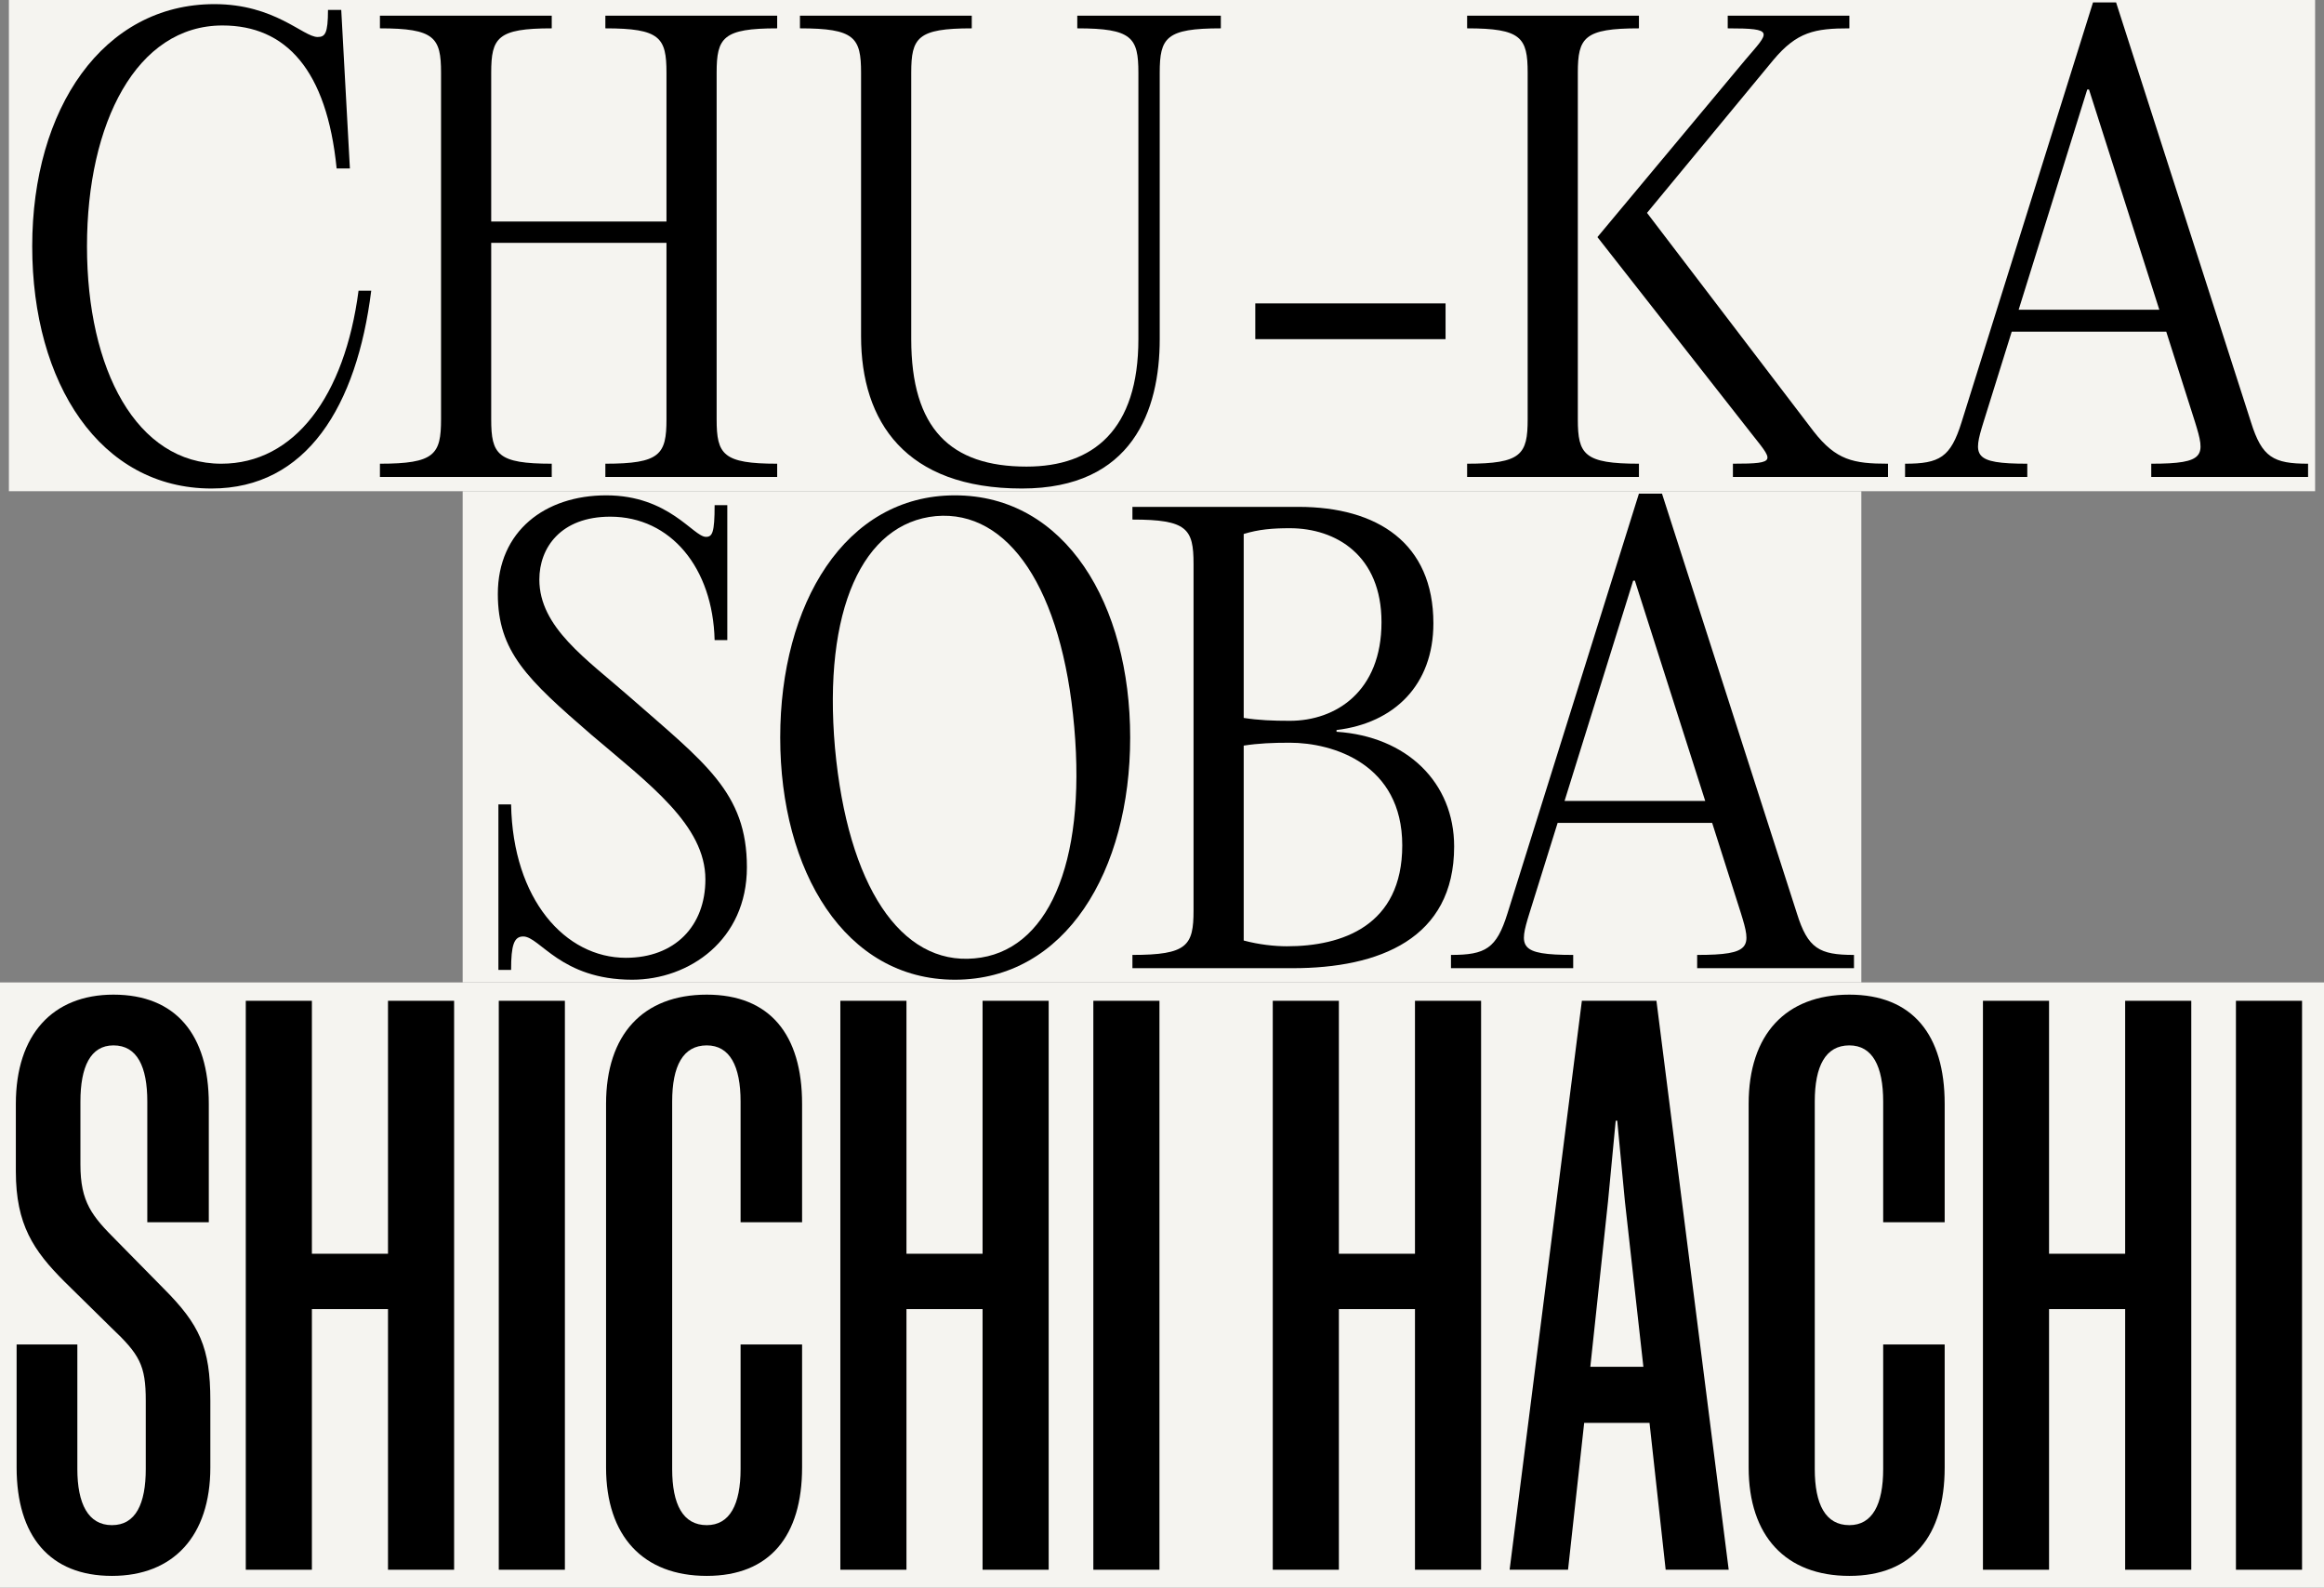
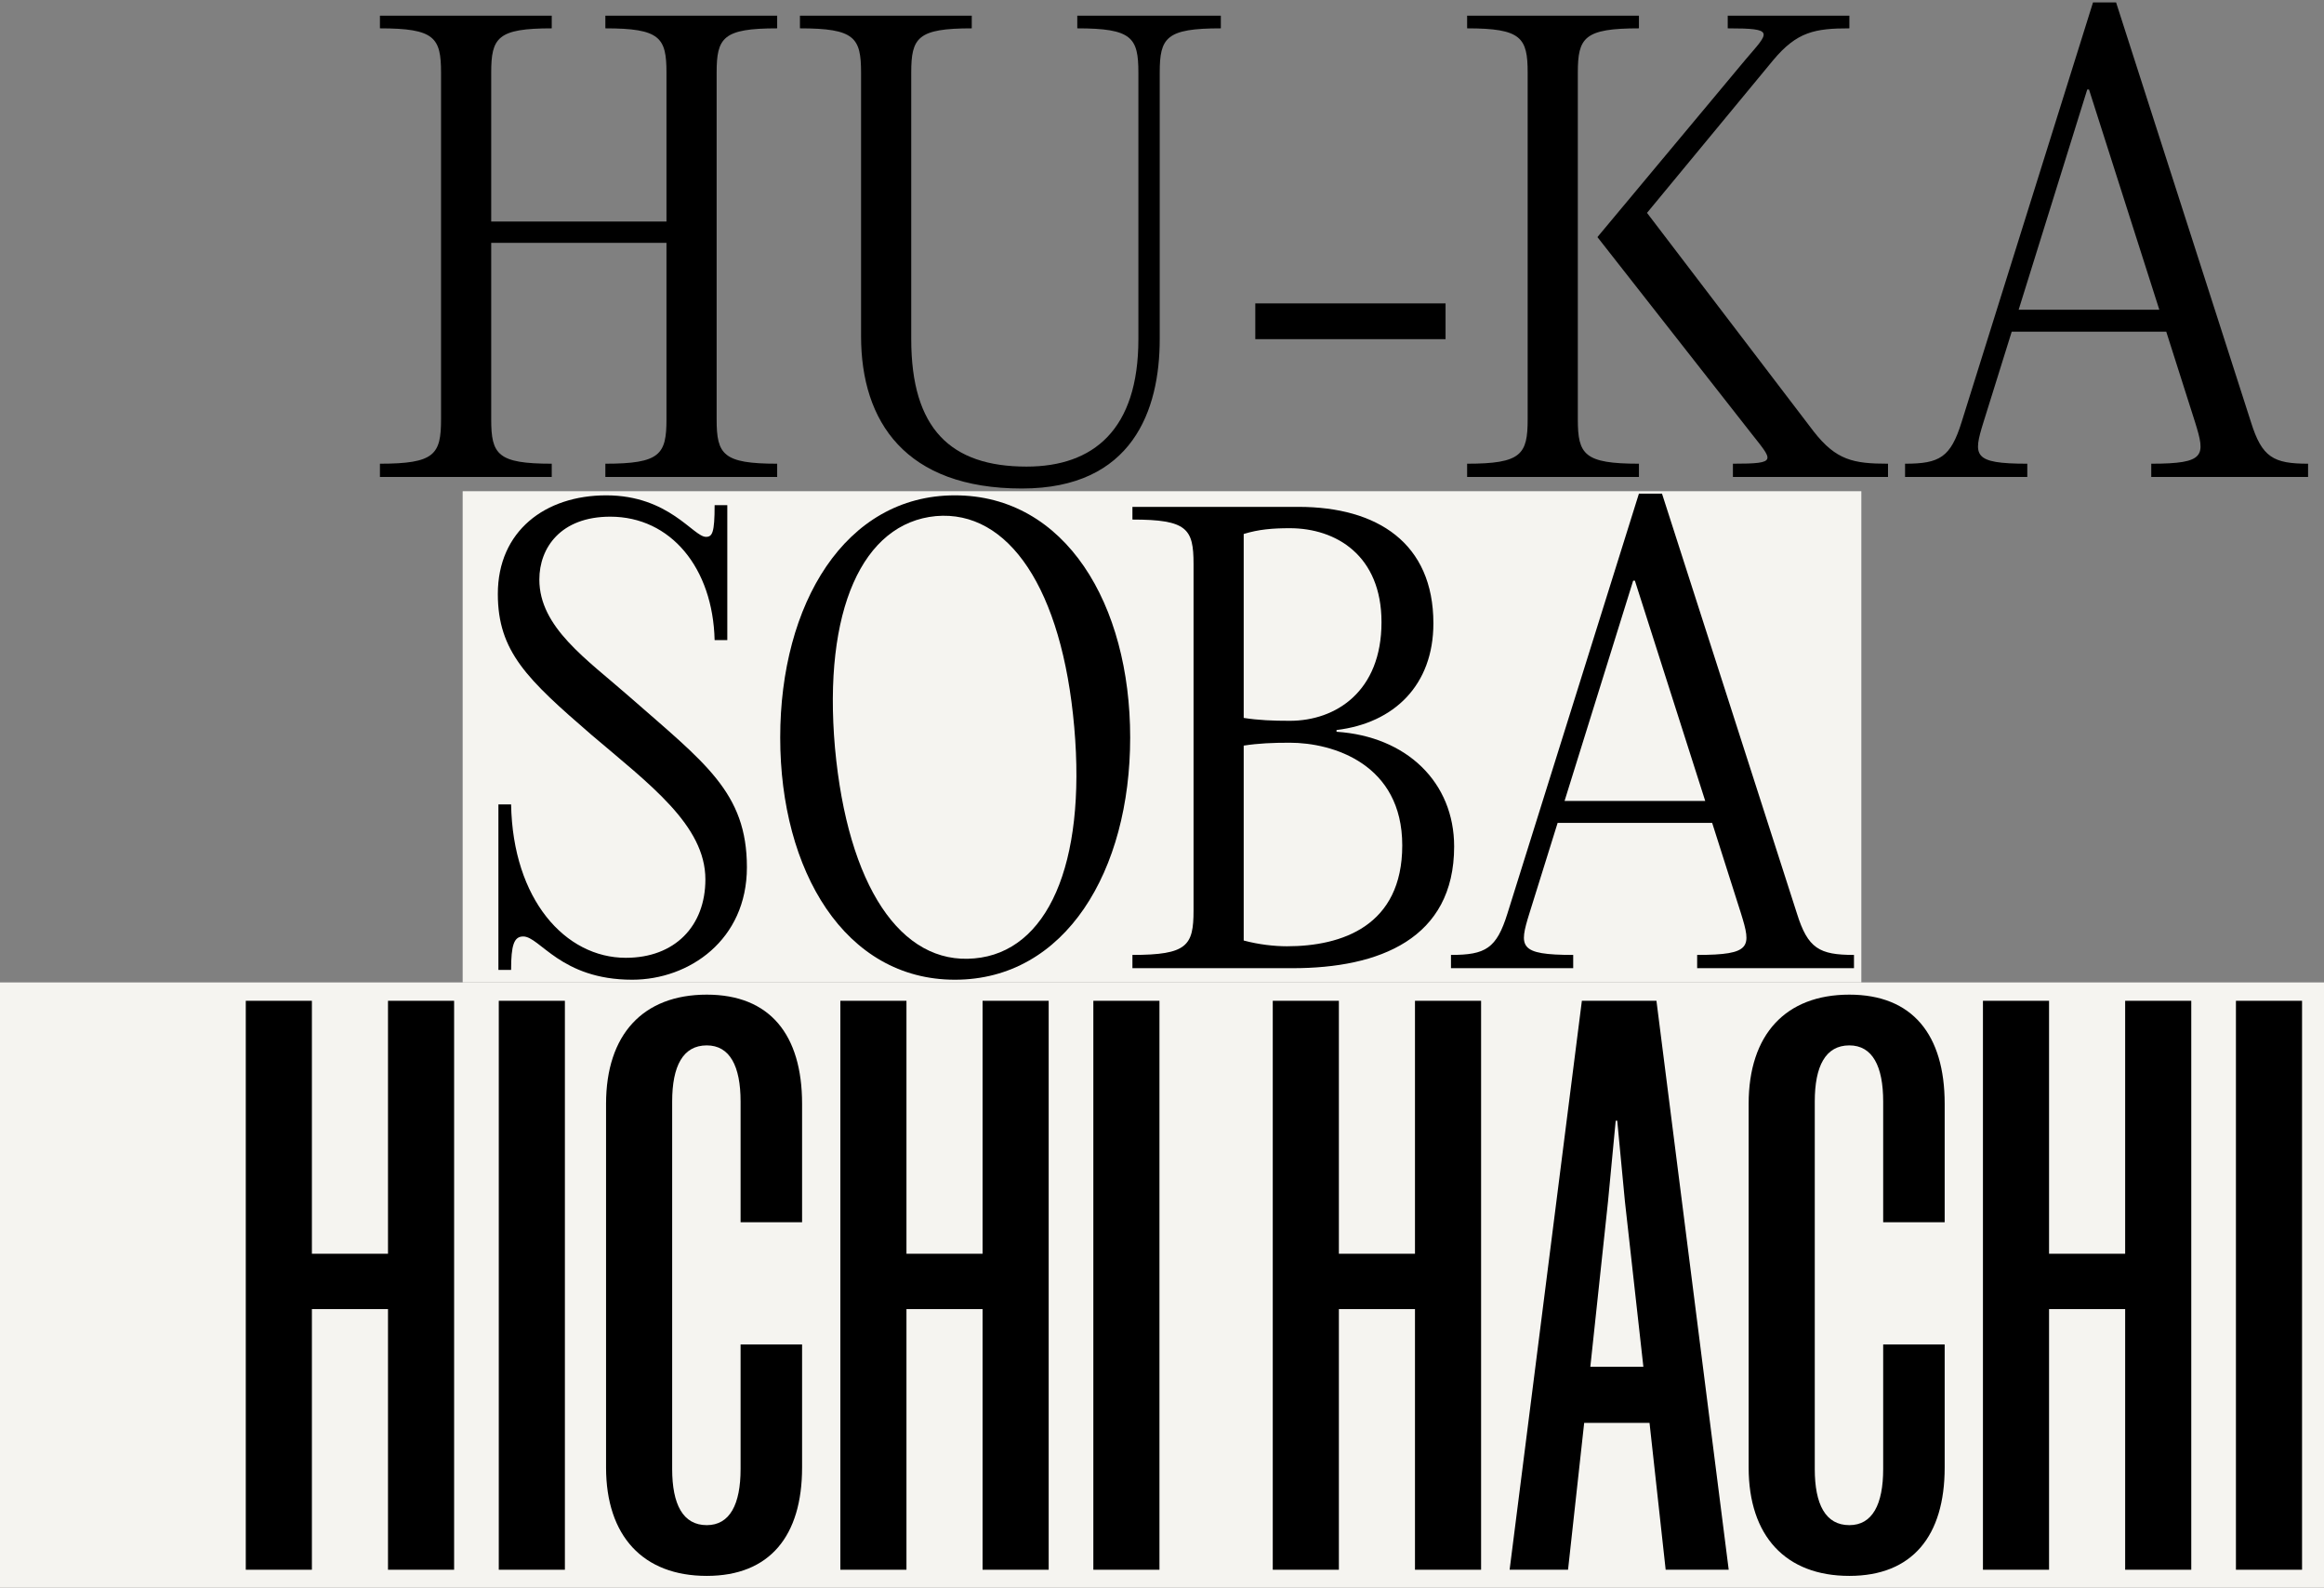
<svg xmlns="http://www.w3.org/2000/svg" width="653" height="446" viewBox="0 0 653 446" fill="none">
  <rect x="0" y="0" width="653" height="446" fill="#808080" stroke="none" />
-   <rect width="648" height="138" transform="translate(2.5)" fill="#F5F4F0" />
-   <path d="M9.052 69.2C9.052 30.482 28.977 1.16 60.243 1.16C77.254 1.16 85.192 10.394 89.242 10.394C91.347 10.394 92.157 9.422 92.157 2.78H95.883L98.314 47.33H94.588C91.834 19.628 80.332 7.154 62.511 7.154C38.373 7.154 24.442 34.532 24.442 69.2C24.442 103.868 38.373 130.274 62.188 130.274C82.761 130.274 96.856 111.32 100.744 81.674H104.308C100.258 114.074 86.163 137.24 59.434 137.24C28.168 137.24 9.052 107.756 9.052 69.2Z" fill="black" />
  <path d="M218.371 7.964C203.143 7.964 201.361 10.556 201.361 20.438V117.8C201.361 127.682 203.143 130.274 218.371 130.274V134H170.095V130.274C185.485 130.274 187.267 127.682 187.267 117.8V68.228H138.019V117.8C138.019 127.682 139.801 130.274 155.029 130.274V134H106.753V130.274C122.143 130.274 123.925 127.682 123.925 117.8V20.438C123.925 10.556 122.143 7.964 106.753 7.964V4.4H155.029V7.964C139.801 7.964 138.019 10.556 138.019 20.438V62.234H187.267V20.438C187.267 10.556 185.485 7.964 170.095 7.964V4.4H218.371V7.964Z" fill="black" />
  <path d="M319.866 20.438C319.866 10.556 318.084 7.964 302.694 7.964V4.4H343.032V7.964C327.642 7.964 325.86 10.556 325.86 20.438V95.282C325.86 115.208 318.246 137.24 287.142 137.24C254.418 137.24 241.944 118.448 241.944 94.472V20.438C241.944 10.556 240.162 7.964 224.772 7.964V4.4H273.048V7.964C257.82 7.964 256.038 10.556 256.038 20.438V95.282C256.038 120.392 267.054 131.084 288.438 131.084C307.23 131.084 319.866 120.716 319.866 95.282V20.438Z" fill="black" />
  <path d="M352.714 95.282V85.238H406.174V95.282H352.714Z" fill="black" />
  <path d="M429.245 20.438C429.245 10.556 427.463 7.964 412.235 7.964V4.4H460.511V7.964C445.121 7.964 443.339 10.556 443.339 20.438V117.8C443.339 127.682 445.121 130.274 460.511 130.274V134H412.235V130.274C427.463 130.274 429.245 127.682 429.245 117.8V20.438ZM509.597 121.202C515.915 129.302 520.775 130.274 530.495 130.274V134H486.917V130.274C499.877 130.274 498.095 129.464 491.777 121.364L448.847 66.608L490.481 16.712C497.123 8.936 498.905 7.964 485.459 7.964V4.4H519.641V7.964C509.921 7.964 504.899 8.936 498.257 16.874L462.779 59.804L509.597 121.202Z" fill="black" />
  <path d="M632.487 118.61C635.565 128.492 638.805 130.274 648.525 130.274V134H604.461V130.274C619.851 130.274 619.689 128.006 616.773 118.61L608.673 93.176H565.257L557.319 118.61C554.403 128.006 554.241 130.274 569.631 130.274V134H535.287V130.274C545.007 130.274 548.085 128.492 551.163 118.61L588.099 0.674H594.579L632.487 118.61ZM567.201 87.02H606.729L586.965 25.136H586.479L567.201 87.02Z" fill="black" />
  <rect width="393" height="138" transform="translate(130 138)" fill="#F5F4F0" />
  <path d="M140.044 272.486V225.992H143.608C144.094 252.722 158.836 269.084 175.846 269.084C189.616 269.084 198.202 260.174 198.202 247.052C198.202 231.824 182.488 220.322 166.126 206.39C148.144 190.838 139.882 183.062 139.882 166.862C139.882 149.204 153.166 139.16 170.338 139.16C187.996 139.16 194.8 150.824 198.364 150.824C200.146 150.824 200.794 149.69 200.794 141.914H204.358V179.822H200.794C200.308 159.572 188.482 145.154 171.472 145.154C157.54 145.154 151.546 153.902 151.546 162.812C151.546 176.258 164.83 185.168 176.818 195.698C198.04 214.328 209.866 222.59 209.866 243.65C209.866 264.062 193.666 275.24 177.628 275.24C157.54 275.24 151.708 263.09 147.01 263.09C144.418 263.09 143.608 265.52 143.608 272.486H140.044Z" fill="black" />
  <path d="M268.31 275.24C237.368 275.24 219.224 244.622 219.224 207.2C219.224 169.778 237.368 139.16 268.31 139.16C299.414 139.16 317.558 169.778 317.558 207.2C317.558 244.622 299.414 275.24 268.31 275.24ZM273.818 269.246C294.23 267.464 305.246 243.002 301.844 204.284C298.442 165.404 283.376 143.21 262.964 144.992C242.39 146.936 231.212 171.398 234.614 210.116C238.178 248.834 253.082 271.19 273.818 269.246Z" fill="black" />
  <path d="M318.191 272V268.274C333.581 268.274 335.363 265.682 335.363 255.8V158.438C335.363 148.556 333.581 145.964 318.191 145.964V142.4H364.847C387.041 142.4 402.755 152.606 402.755 175.124C402.755 192.458 391.739 203.15 375.539 205.094V205.58C395.303 206.876 408.587 219.836 408.587 237.818C408.587 263.738 387.527 272 363.227 272H318.191ZM349.457 201.692C353.669 202.34 357.557 202.502 362.417 202.502C375.377 202.502 388.175 194.24 388.175 174.8C388.175 156.008 375.377 148.394 362.417 148.394C357.557 148.394 353.669 148.718 349.457 150.014V201.692ZM349.457 264.224C353.669 265.358 358.043 265.844 361.607 265.844C376.997 265.844 394.007 260.174 394.007 237.494C394.007 214.652 374.567 208.658 362.417 208.658C357.557 208.658 353.669 208.82 349.457 209.468V264.224Z" fill="black" />
  <path d="M504.896 256.61C507.974 266.492 511.214 268.274 520.934 268.274V272H476.87V268.274C492.26 268.274 492.098 266.006 489.182 256.61L481.082 231.176H437.666L429.728 256.61C426.812 266.006 426.65 268.274 442.04 268.274V272H407.696V268.274C417.416 268.274 420.494 266.492 423.572 256.61L460.508 138.674H466.988L504.896 256.61ZM439.61 225.02H479.138L459.374 163.136H458.888L439.61 225.02Z" fill="black" />
  <rect width="653" height="170" transform="translate(0 276)" fill="#F5F4F0" />
-   <path d="M58.669 310.104V343.368H41.389V309.456C41.389 299.736 38.581 293.688 31.885 293.688C25.405 293.688 22.597 299.736 22.597 309.456V327.168C22.597 337.752 25.837 341.64 32.749 348.552L45.925 361.944C56.077 372.096 59.101 378.576 59.101 393.48V412.272C59.101 431.496 48.733 442.728 31.453 442.728C13.957 442.728 4.669 431.496 4.669 412.272V377.712H21.733V412.704C21.733 422.424 24.757 428.472 31.453 428.472C38.149 428.472 40.957 422.424 40.957 412.704V393.48C40.957 383.544 39.229 380.52 31.237 372.96L18.061 360C9.421 351.36 4.453 344.016 4.453 329.112V310.104C4.453 290.664 14.821 279.432 31.885 279.432C49.381 279.432 58.669 290.664 58.669 310.104Z" fill="black" />
  <path d="M109.021 441V367.776H87.637V441H69.061V281.16H87.637V352.224H109.021V281.16H127.597V441H109.021Z" fill="black" />
  <path d="M140.147 441V281.16H158.723V441H140.147Z" fill="black" />
  <path d="M225.371 377.712V412.272C225.371 431.496 216.299 442.728 198.587 442.728C180.659 442.728 170.291 431.496 170.291 412.272V310.104C170.291 290.664 180.659 279.432 198.587 279.432C216.299 279.432 225.371 290.664 225.371 310.104V343.368H208.091V309.456C208.091 299.52 205.067 293.688 198.587 293.688C191.891 293.688 188.867 299.52 188.867 309.456V412.704C188.867 422.64 191.891 428.472 198.587 428.472C205.067 428.472 208.091 422.64 208.091 412.704V377.712H225.371Z" fill="black" />
  <path d="M276.083 441V367.776H254.699V441H236.123V281.16H254.699V352.224H276.083V281.16H294.659V441H276.083Z" fill="black" />
  <path d="M307.209 441V281.16H325.785V441H307.209Z" fill="black" />
  <path d="M397.583 441V367.776H376.199V441H357.623V281.16H376.199V352.224H397.583V281.16H416.159V441H397.583Z" fill="black" />
  <path d="M444.477 281.16H465.429L485.733 441H468.021L463.485 399.744H445.125L440.589 441H424.173L444.477 281.16ZM451.821 337.536L446.853 383.976H461.757L456.573 337.536L454.413 314.856H453.981L451.821 337.536Z" fill="black" />
  <path d="M546.417 377.712V412.272C546.417 431.496 537.345 442.728 519.633 442.728C501.705 442.728 491.337 431.496 491.337 412.272V310.104C491.337 290.664 501.705 279.432 519.633 279.432C537.345 279.432 546.417 290.664 546.417 310.104V343.368H529.138V309.456C529.138 299.52 526.113 293.688 519.633 293.688C512.937 293.688 509.914 299.52 509.914 309.456V412.704C509.914 422.64 512.937 428.472 519.633 428.472C526.113 428.472 529.138 422.64 529.138 412.704V377.712H546.417Z" fill="black" />
  <path d="M597.13 441V367.776H575.746V441H557.17V281.16H575.746V352.224H597.13V281.16H615.706V441H597.13Z" fill="black" />
  <path d="M628.256 441V281.16H646.832V441H628.256Z" fill="black" />
</svg>